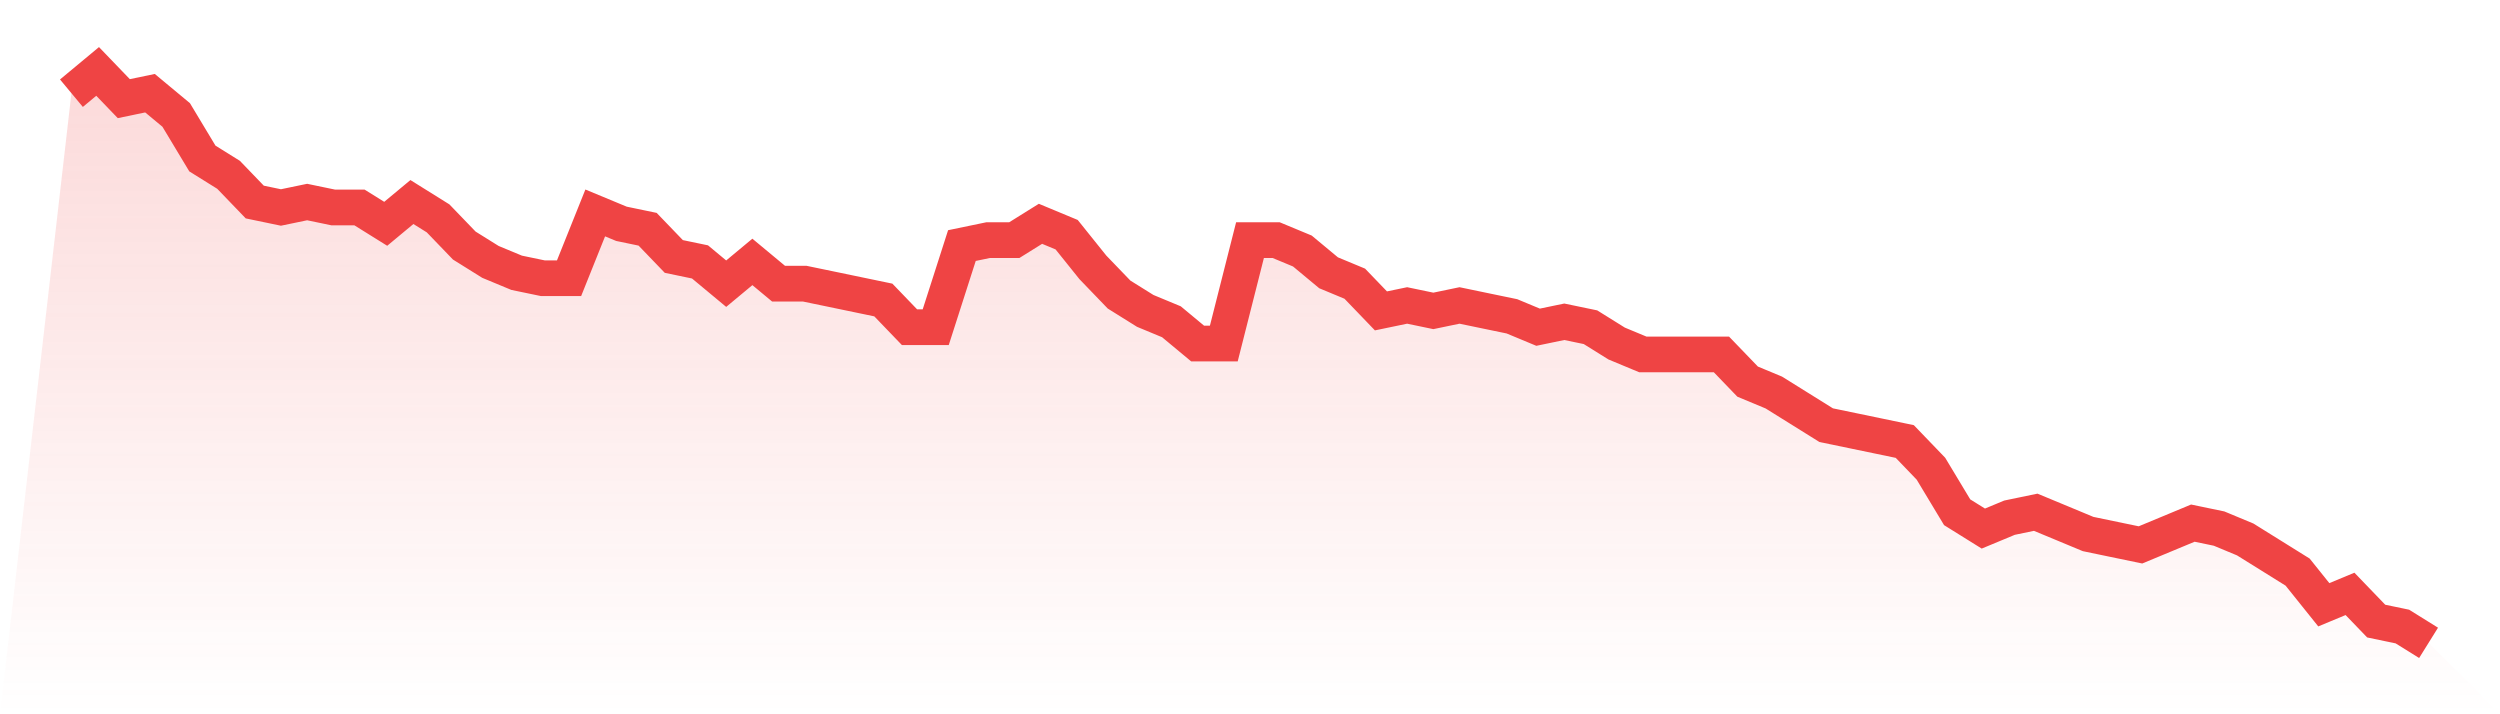
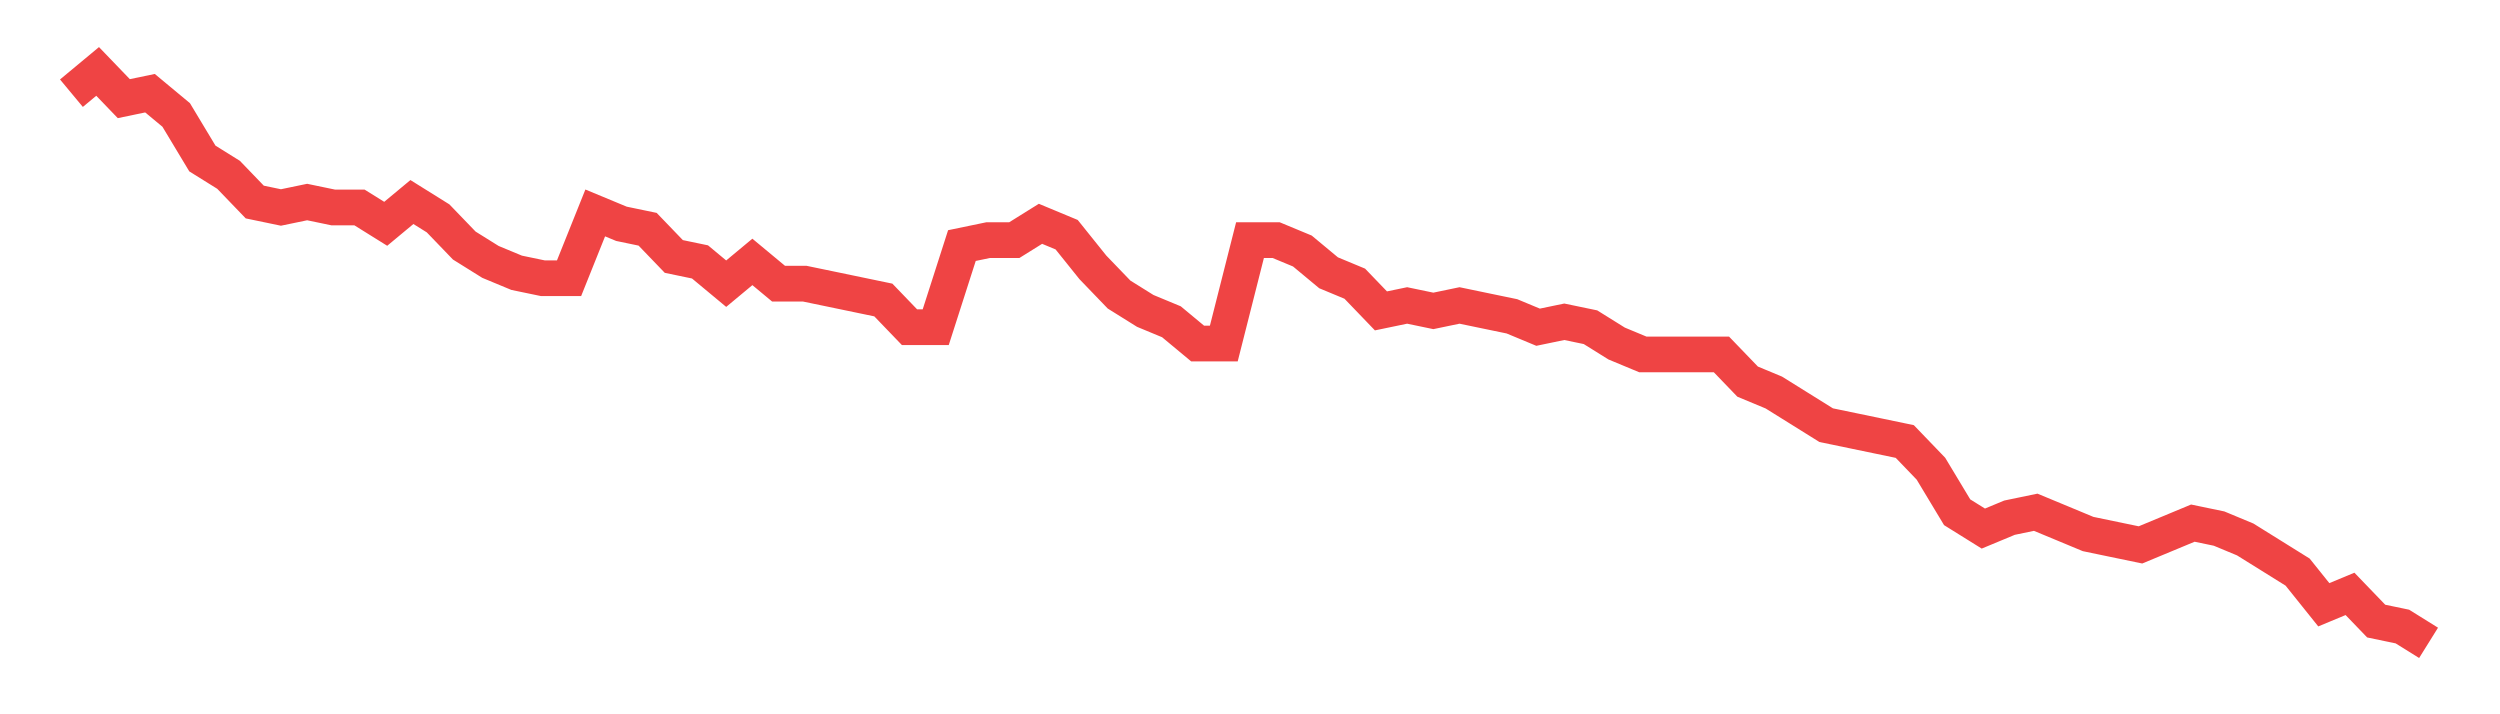
<svg xmlns="http://www.w3.org/2000/svg" viewBox="0 0 140 40">
  <defs>
    <linearGradient id="gradient" x1="0" x2="0" y1="0" y2="1">
      <stop offset="0%" stop-color="#ef4444" stop-opacity="0.2" />
      <stop offset="100%" stop-color="#ef4444" stop-opacity="0" />
    </linearGradient>
  </defs>
-   <path d="M4,5.219 L4,5.219 L5.467,4 L6.933,5.524 L8.4,5.219 L9.867,6.438 L11.333,8.876 L12.8,9.79 L14.267,11.314 L15.733,11.619 L17.2,11.314 L18.667,11.619 L20.133,11.619 L21.6,12.533 L23.067,11.314 L24.533,12.229 L26,13.752 L27.467,14.667 L28.933,15.276 L30.4,15.581 L31.867,15.581 L33.333,11.924 L34.8,12.533 L36.267,12.838 L37.733,14.362 L39.2,14.667 L40.667,15.886 L42.133,14.667 L43.6,15.886 L45.067,15.886 L46.533,16.19 L48,16.495 L49.467,16.8 L50.933,18.324 L52.4,18.324 L53.867,13.752 L55.333,13.448 L56.8,13.448 L58.267,12.533 L59.733,13.143 L61.2,14.971 L62.667,16.495 L64.133,17.41 L65.6,18.019 L67.067,19.238 L68.533,19.238 L70,13.448 L71.467,13.448 L72.933,14.057 L74.4,15.276 L75.867,15.886 L77.333,17.41 L78.8,17.105 L80.267,17.41 L81.733,17.105 L83.2,17.41 L84.667,17.714 L86.133,18.324 L87.6,18.019 L89.067,18.324 L90.533,19.238 L92,19.848 L93.467,19.848 L94.933,19.848 L96.4,19.848 L97.867,21.371 L99.333,21.981 L100.8,22.895 L102.267,23.81 L103.733,24.114 L105.2,24.419 L106.667,24.724 L108.133,26.248 L109.6,28.686 L111.067,29.6 L112.533,28.99 L114,28.686 L115.467,29.295 L116.933,29.905 L118.4,30.21 L119.867,30.514 L121.333,29.905 L122.8,29.295 L124.267,29.6 L125.733,30.21 L127.2,31.124 L128.667,32.038 L130.133,33.867 L131.6,33.257 L133.067,34.781 L134.533,35.086 L136,36 L140,40 L0,40 z" fill="url(#gradient)" />
  <path d="M4,5.219 L4,5.219 L5.467,4 L6.933,5.524 L8.4,5.219 L9.867,6.438 L11.333,8.876 L12.8,9.79 L14.267,11.314 L15.733,11.619 L17.2,11.314 L18.667,11.619 L20.133,11.619 L21.6,12.533 L23.067,11.314 L24.533,12.229 L26,13.752 L27.467,14.667 L28.933,15.276 L30.4,15.581 L31.867,15.581 L33.333,11.924 L34.8,12.533 L36.267,12.838 L37.733,14.362 L39.2,14.667 L40.667,15.886 L42.133,14.667 L43.6,15.886 L45.067,15.886 L46.533,16.19 L48,16.495 L49.467,16.8 L50.933,18.324 L52.4,18.324 L53.867,13.752 L55.333,13.448 L56.8,13.448 L58.267,12.533 L59.733,13.143 L61.2,14.971 L62.667,16.495 L64.133,17.41 L65.6,18.019 L67.067,19.238 L68.533,19.238 L70,13.448 L71.467,13.448 L72.933,14.057 L74.4,15.276 L75.867,15.886 L77.333,17.41 L78.8,17.105 L80.267,17.41 L81.733,17.105 L83.2,17.41 L84.667,17.714 L86.133,18.324 L87.6,18.019 L89.067,18.324 L90.533,19.238 L92,19.848 L93.467,19.848 L94.933,19.848 L96.4,19.848 L97.867,21.371 L99.333,21.981 L100.8,22.895 L102.267,23.81 L103.733,24.114 L105.2,24.419 L106.667,24.724 L108.133,26.248 L109.6,28.686 L111.067,29.6 L112.533,28.99 L114,28.686 L115.467,29.295 L116.933,29.905 L118.4,30.21 L119.867,30.514 L121.333,29.905 L122.8,29.295 L124.267,29.6 L125.733,30.21 L127.2,31.124 L128.667,32.038 L130.133,33.867 L131.6,33.257 L133.067,34.781 L134.533,35.086 L136,36" fill="none" stroke="#ef4444" stroke-width="2" />
</svg>